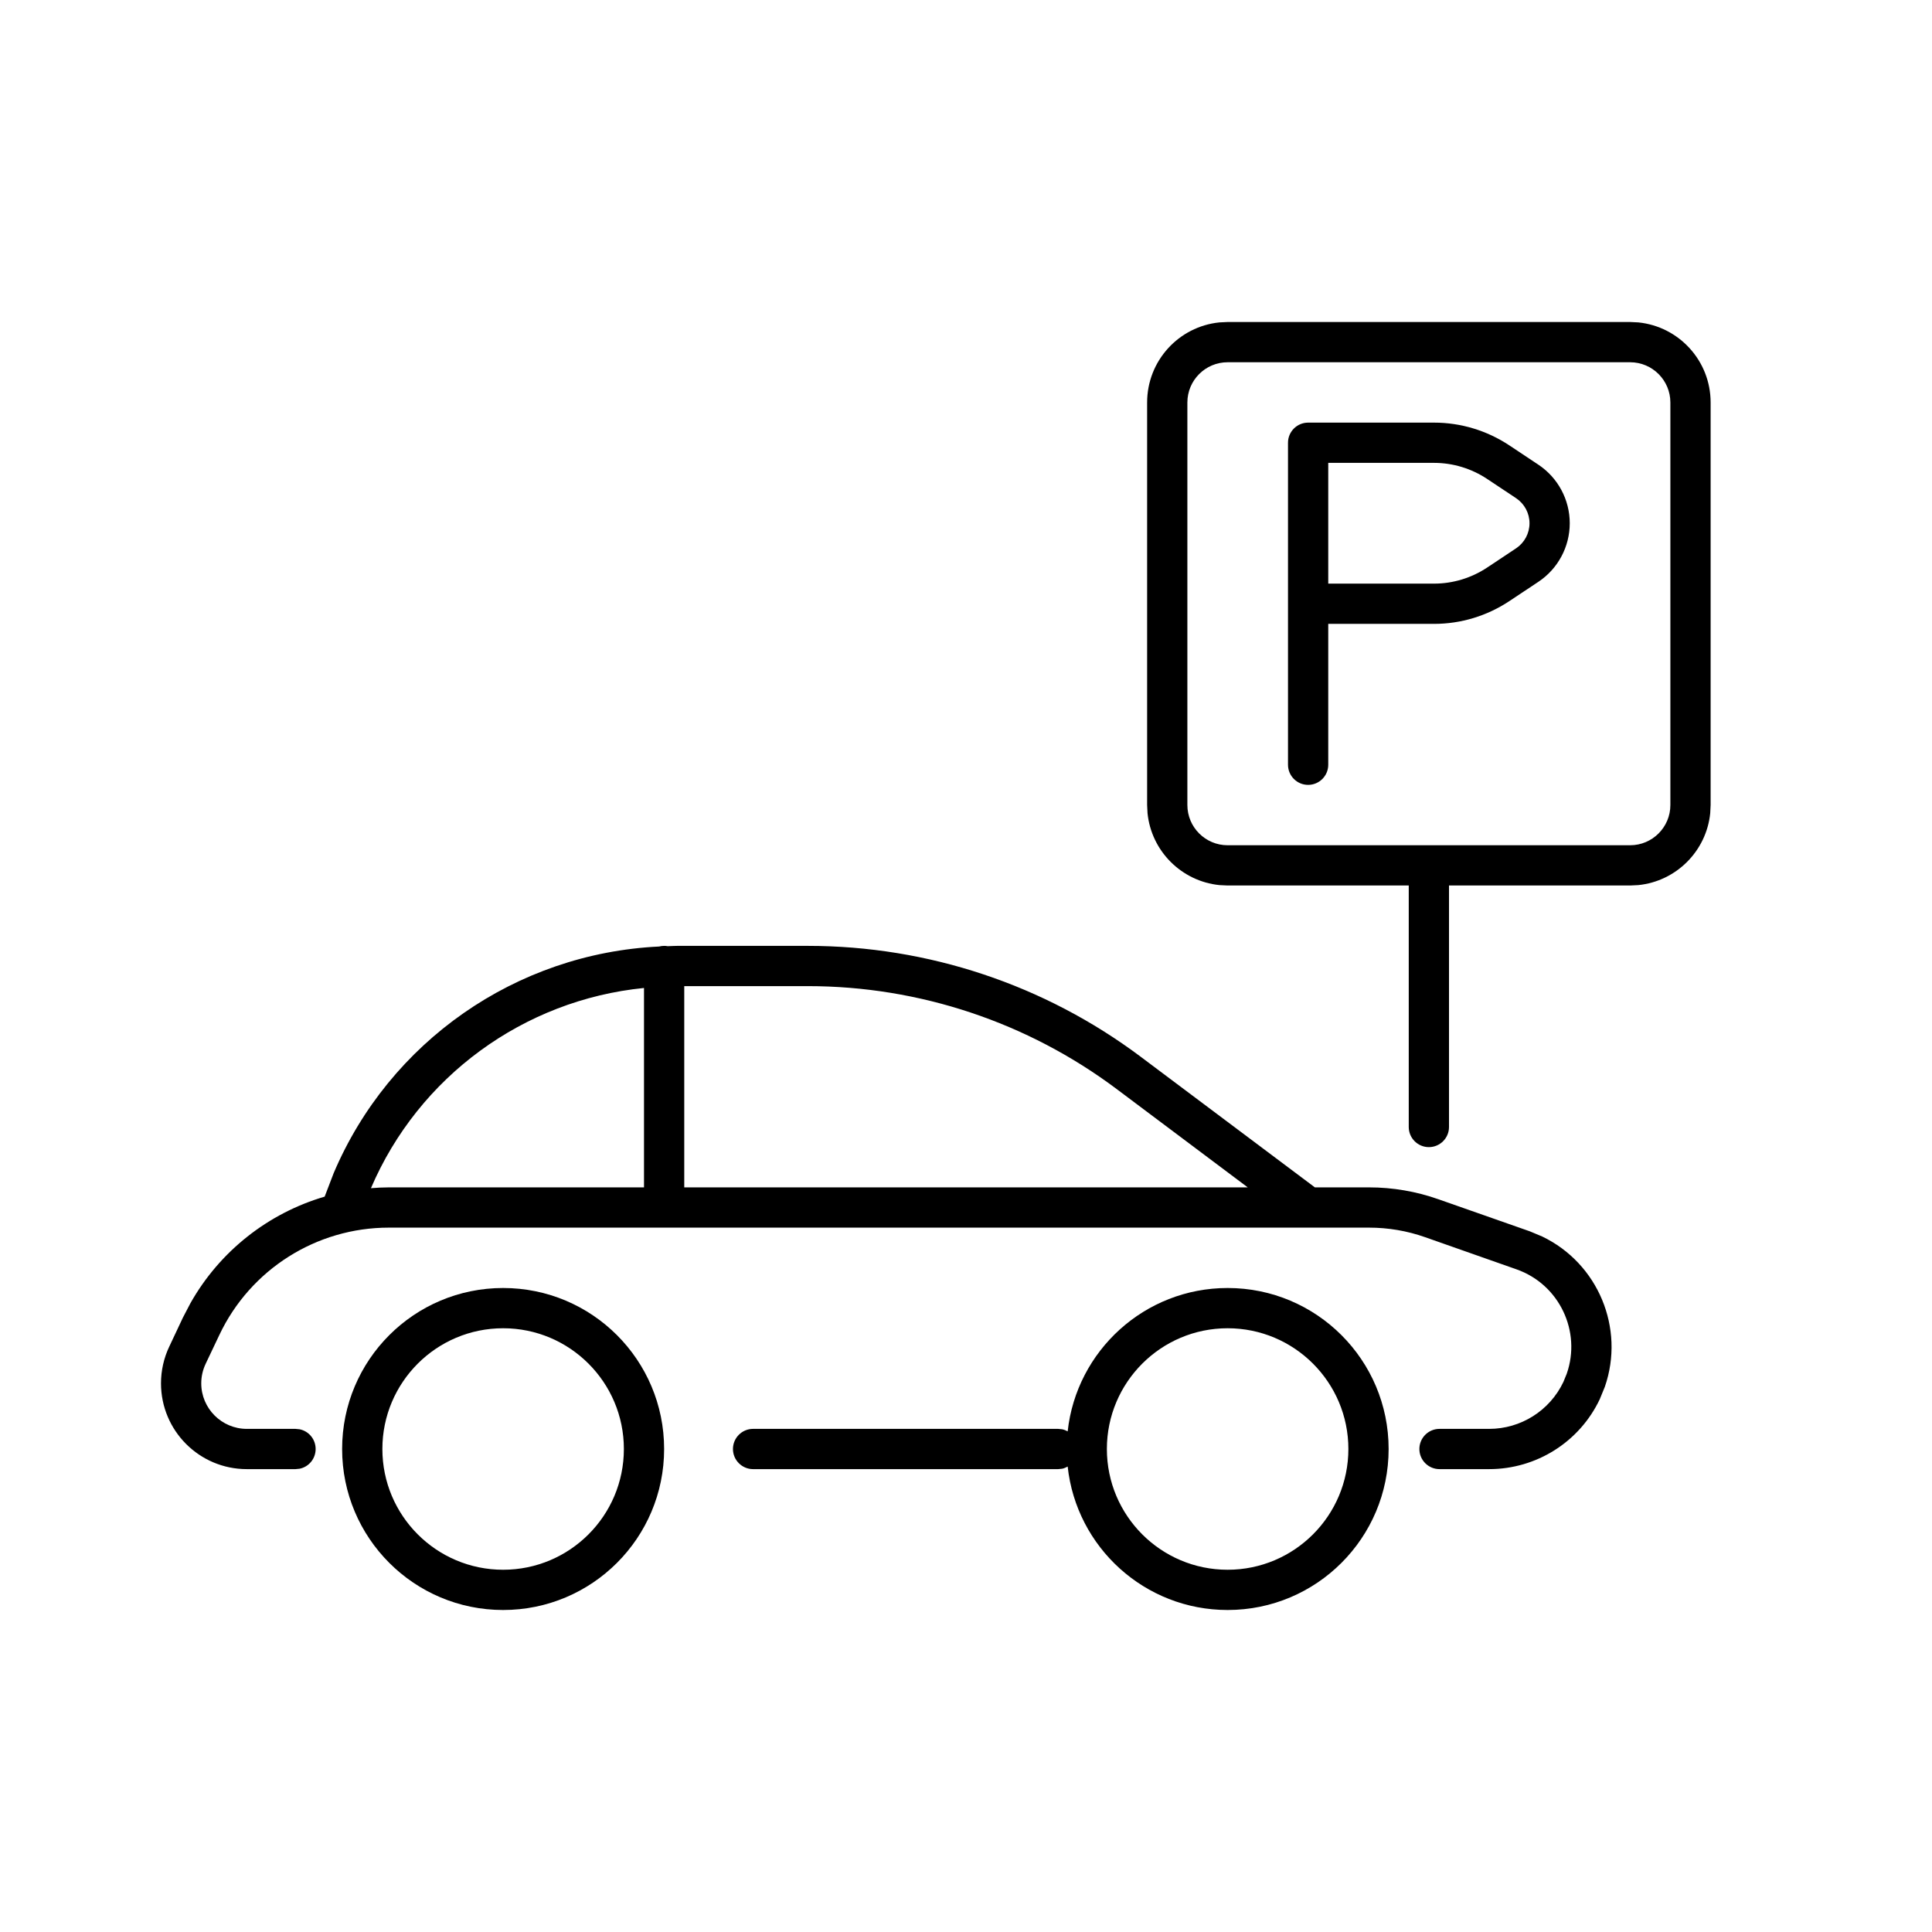
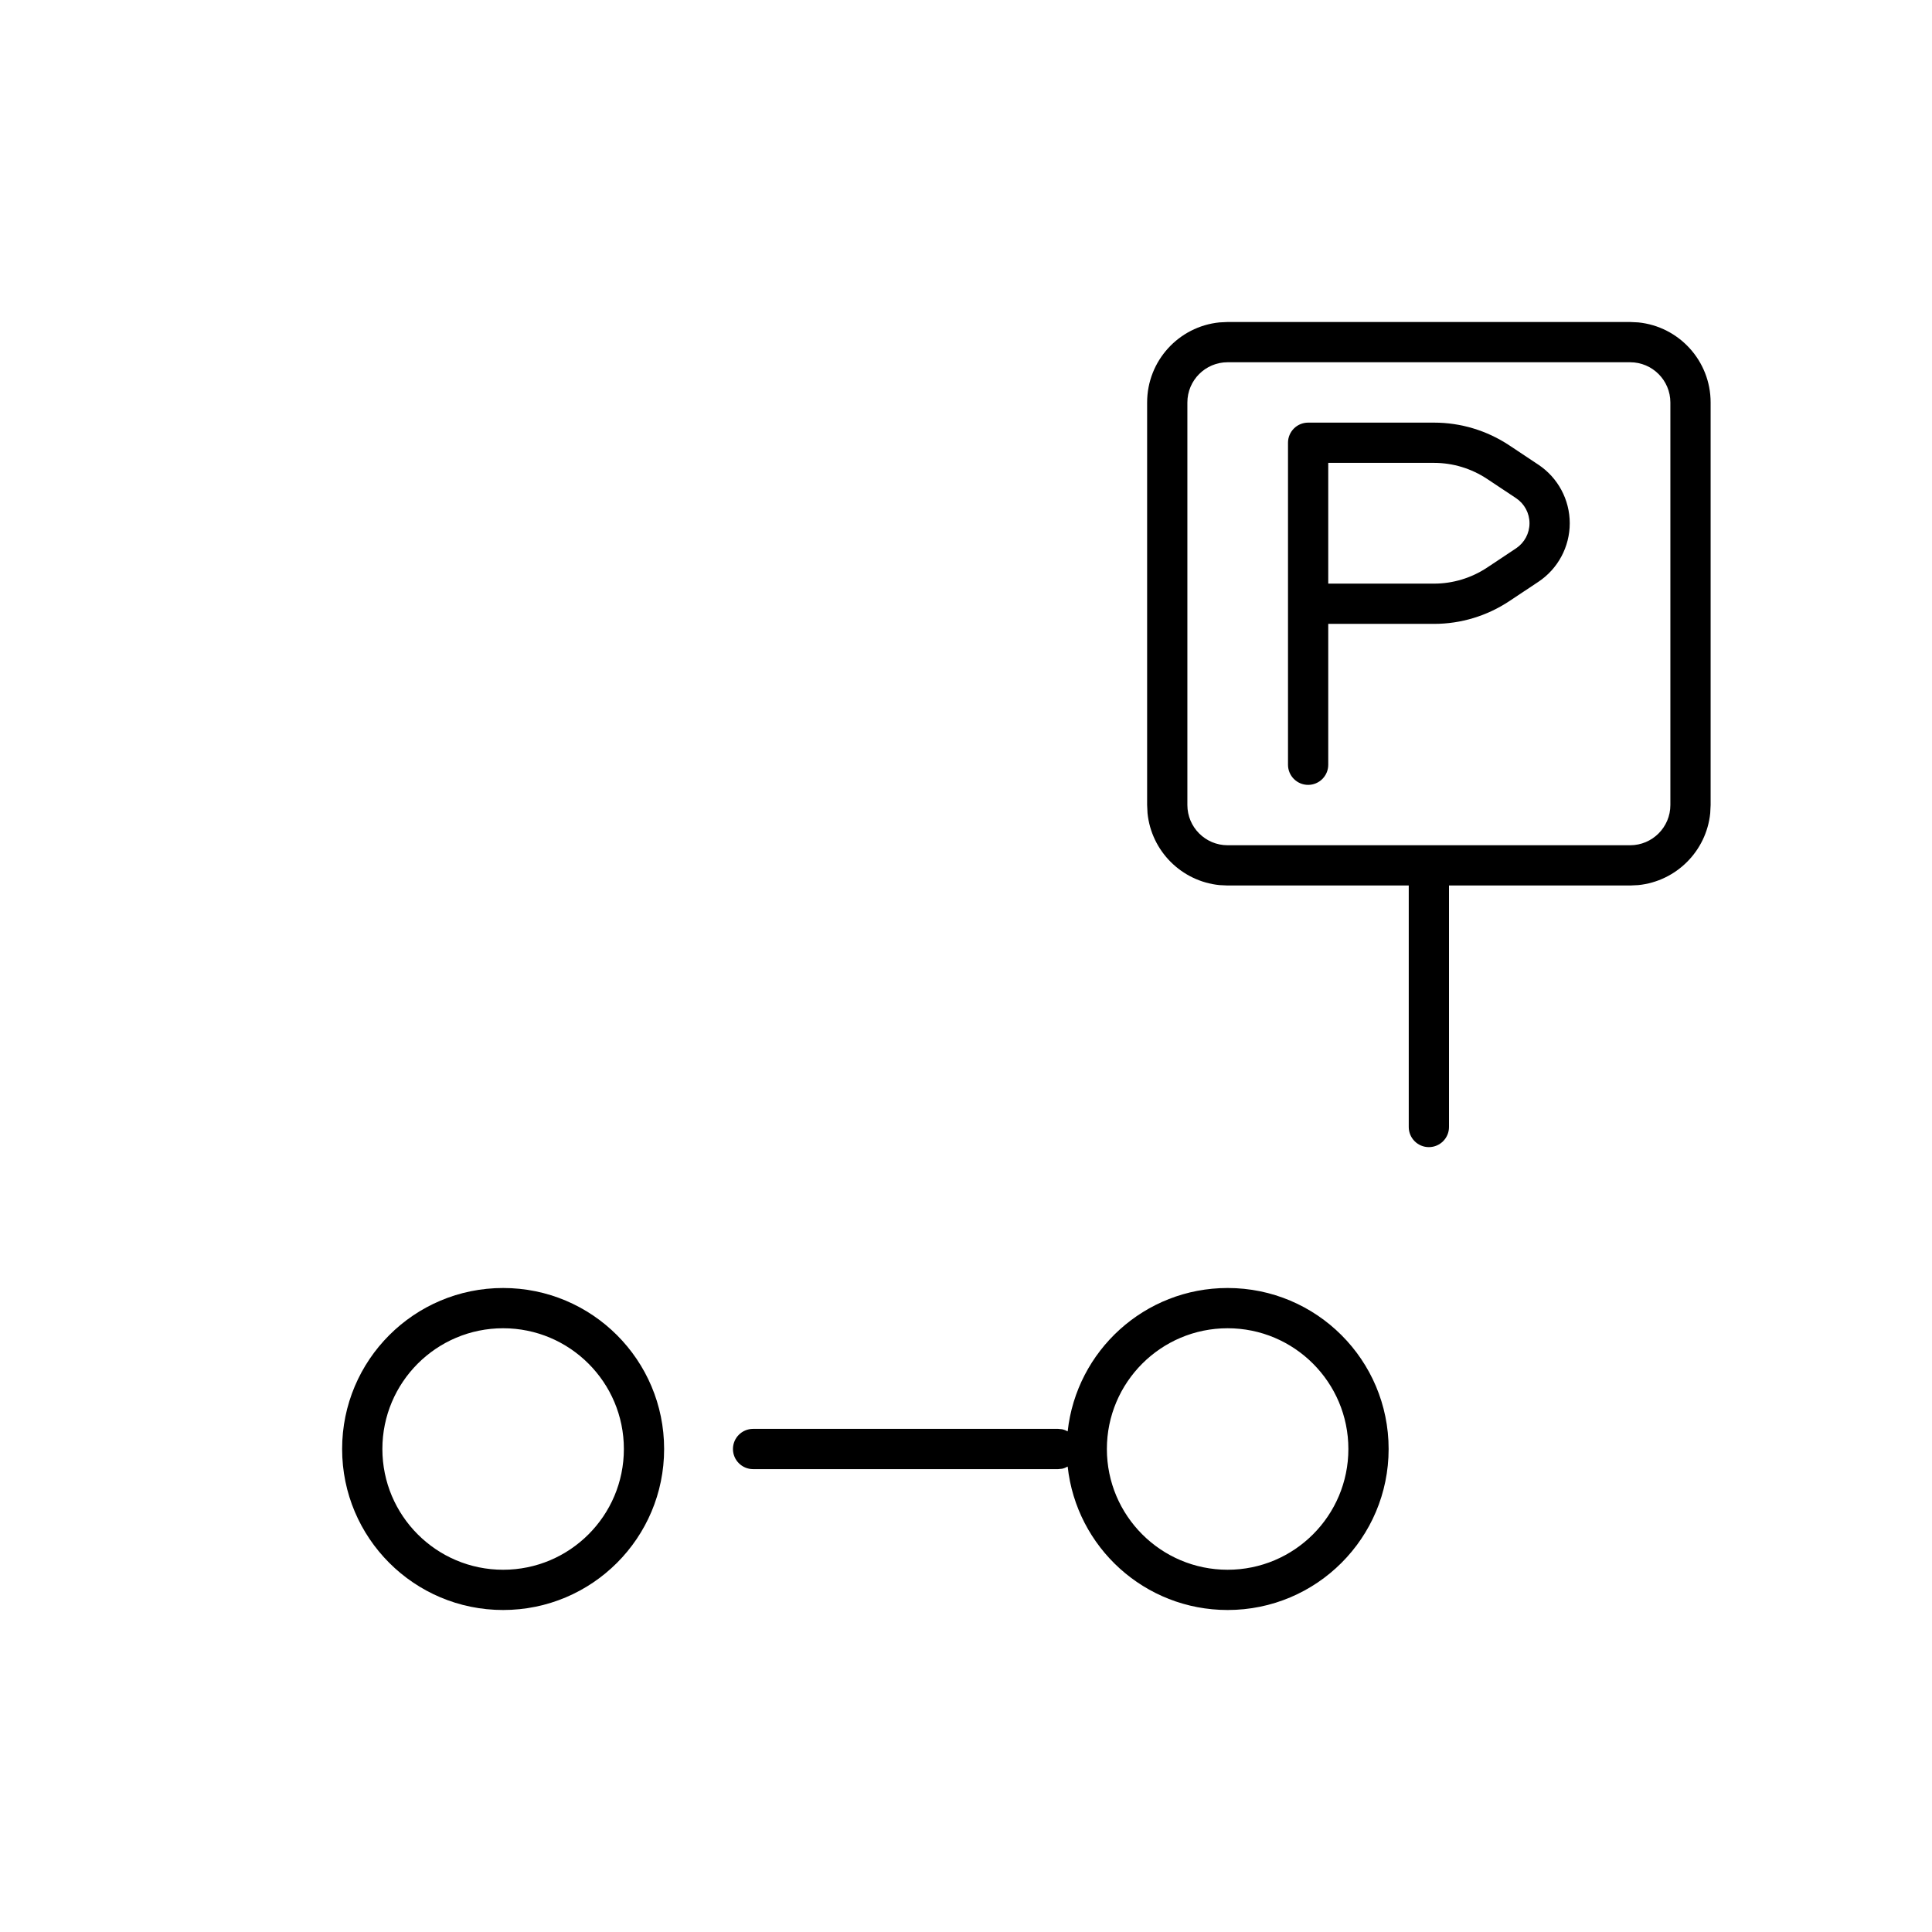
<svg xmlns="http://www.w3.org/2000/svg" width="24" height="24" viewBox="0 0 24 24" fill="none">
  <path fill-rule="evenodd" clip-rule="evenodd" d="M6.25 16C7.355 16 8.25 16.895 8.25 18C8.25 19.105 7.355 20 6.25 20C5.145 20 4.25 19.105 4.25 18C4.25 16.895 5.145 16 6.25 16ZM6.25 16.5C5.422 16.5 4.75 17.172 4.75 18C4.75 18.828 5.422 19.5 6.25 19.5C7.078 19.5 7.75 18.828 7.75 18C7.75 17.172 7.078 16.5 6.25 16.5Z" fill="black" />
  <path fill-rule="evenodd" clip-rule="evenodd" d="M15.25 16C16.355 16 17.25 16.895 17.25 18C17.25 19.105 16.355 20 15.25 20C14.219 20 13.371 19.22 13.263 18.218C13.242 18.229 13.22 18.24 13.195 18.245L13.145 18.25H9.355C9.217 18.25 9.105 18.138 9.105 18C9.105 17.862 9.217 17.75 9.355 17.75H13.145L13.195 17.755C13.22 17.76 13.242 17.77 13.263 17.781C13.372 16.78 14.219 16 15.25 16ZM15.25 16.5C14.422 16.5 13.75 17.172 13.75 18C13.75 18.828 14.422 19.5 15.25 19.5C16.078 19.5 16.75 18.828 16.75 18C16.75 17.172 16.078 16.5 15.25 16.5Z" fill="black" />
-   <path fill-rule="evenodd" clip-rule="evenodd" d="M10.036 11.75C11.527 11.75 12.978 12.233 14.171 13.128L16.334 14.75H17.006C17.3 14.75 17.593 14.8 17.87 14.898L19.004 15.296L19.157 15.36C19.852 15.693 20.188 16.499 19.936 17.227L19.873 17.381C19.622 17.912 19.086 18.25 18.499 18.25H17.882C17.744 18.25 17.632 18.138 17.632 18C17.632 17.862 17.744 17.75 17.882 17.75H18.499C18.893 17.75 19.252 17.523 19.421 17.167L19.463 17.064C19.645 16.541 19.373 15.956 18.838 15.768L17.704 15.369C17.48 15.29 17.244 15.25 17.006 15.25H4.83C3.93 15.25 3.11 15.769 2.725 16.583L2.555 16.941C2.519 17.017 2.5 17.1 2.5 17.184C2.5 17.496 2.754 17.75 3.066 17.75H3.671L3.722 17.755C3.836 17.778 3.921 17.879 3.921 18C3.921 18.121 3.836 18.222 3.722 18.245L3.671 18.25H3.066C2.477 18.25 2 17.773 2 17.184C2 17.026 2.035 16.87 2.103 16.727L2.272 16.368L2.366 16.188C2.732 15.54 3.334 15.07 4.033 14.865L4.145 14.573C4.838 12.941 6.408 11.843 8.188 11.758C8.208 11.753 8.229 11.75 8.25 11.75C8.265 11.75 8.28 11.751 8.294 11.754C8.333 11.753 8.373 11.75 8.412 11.75H10.036ZM8 12.273C6.504 12.422 5.201 13.374 4.608 14.76C4.682 14.754 4.756 14.75 4.83 14.75H8V12.273ZM8.5 14.75H15.5L13.871 13.528C12.765 12.699 11.419 12.25 10.036 12.25H8.5V14.75Z" fill="black" />
  <path fill-rule="evenodd" clip-rule="evenodd" d="M17.815 5.25C18.148 5.25 18.473 5.349 18.75 5.533L19.111 5.773C19.354 5.935 19.5 6.208 19.5 6.5C19.5 6.792 19.354 7.065 19.111 7.227L18.75 7.467C18.473 7.651 18.148 7.75 17.815 7.75H16.5V9.5C16.5 9.638 16.388 9.75 16.25 9.75C16.112 9.75 16 9.638 16 9.5V5.5C16 5.362 16.112 5.25 16.25 5.25H17.815ZM16.5 7.25H17.815C18.049 7.25 18.278 7.18 18.473 7.051L18.834 6.811C18.938 6.741 19 6.625 19 6.5C19 6.375 18.938 6.259 18.834 6.189L18.473 5.949C18.278 5.82 18.049 5.75 17.815 5.75H16.5V7.25Z" fill="black" />
  <path fill-rule="evenodd" clip-rule="evenodd" d="M20.352 4.005C20.857 4.056 21.25 4.482 21.25 5V10L21.245 10.102C21.197 10.573 20.823 10.947 20.352 10.995L20.25 11H18V14C18 14.138 17.888 14.25 17.75 14.25C17.612 14.25 17.5 14.138 17.5 14V11H15.25L15.148 10.995C14.677 10.947 14.303 10.573 14.255 10.102L14.25 10V5C14.25 4.482 14.643 4.056 15.148 4.005L15.25 4H20.25L20.352 4.005ZM15.25 4.5C14.974 4.5 14.75 4.724 14.75 5V10C14.75 10.276 14.974 10.5 15.25 10.5H20.25C20.526 10.5 20.75 10.276 20.75 10V5C20.75 4.724 20.526 4.5 20.25 4.5H15.25Z" fill="black" />
</svg>